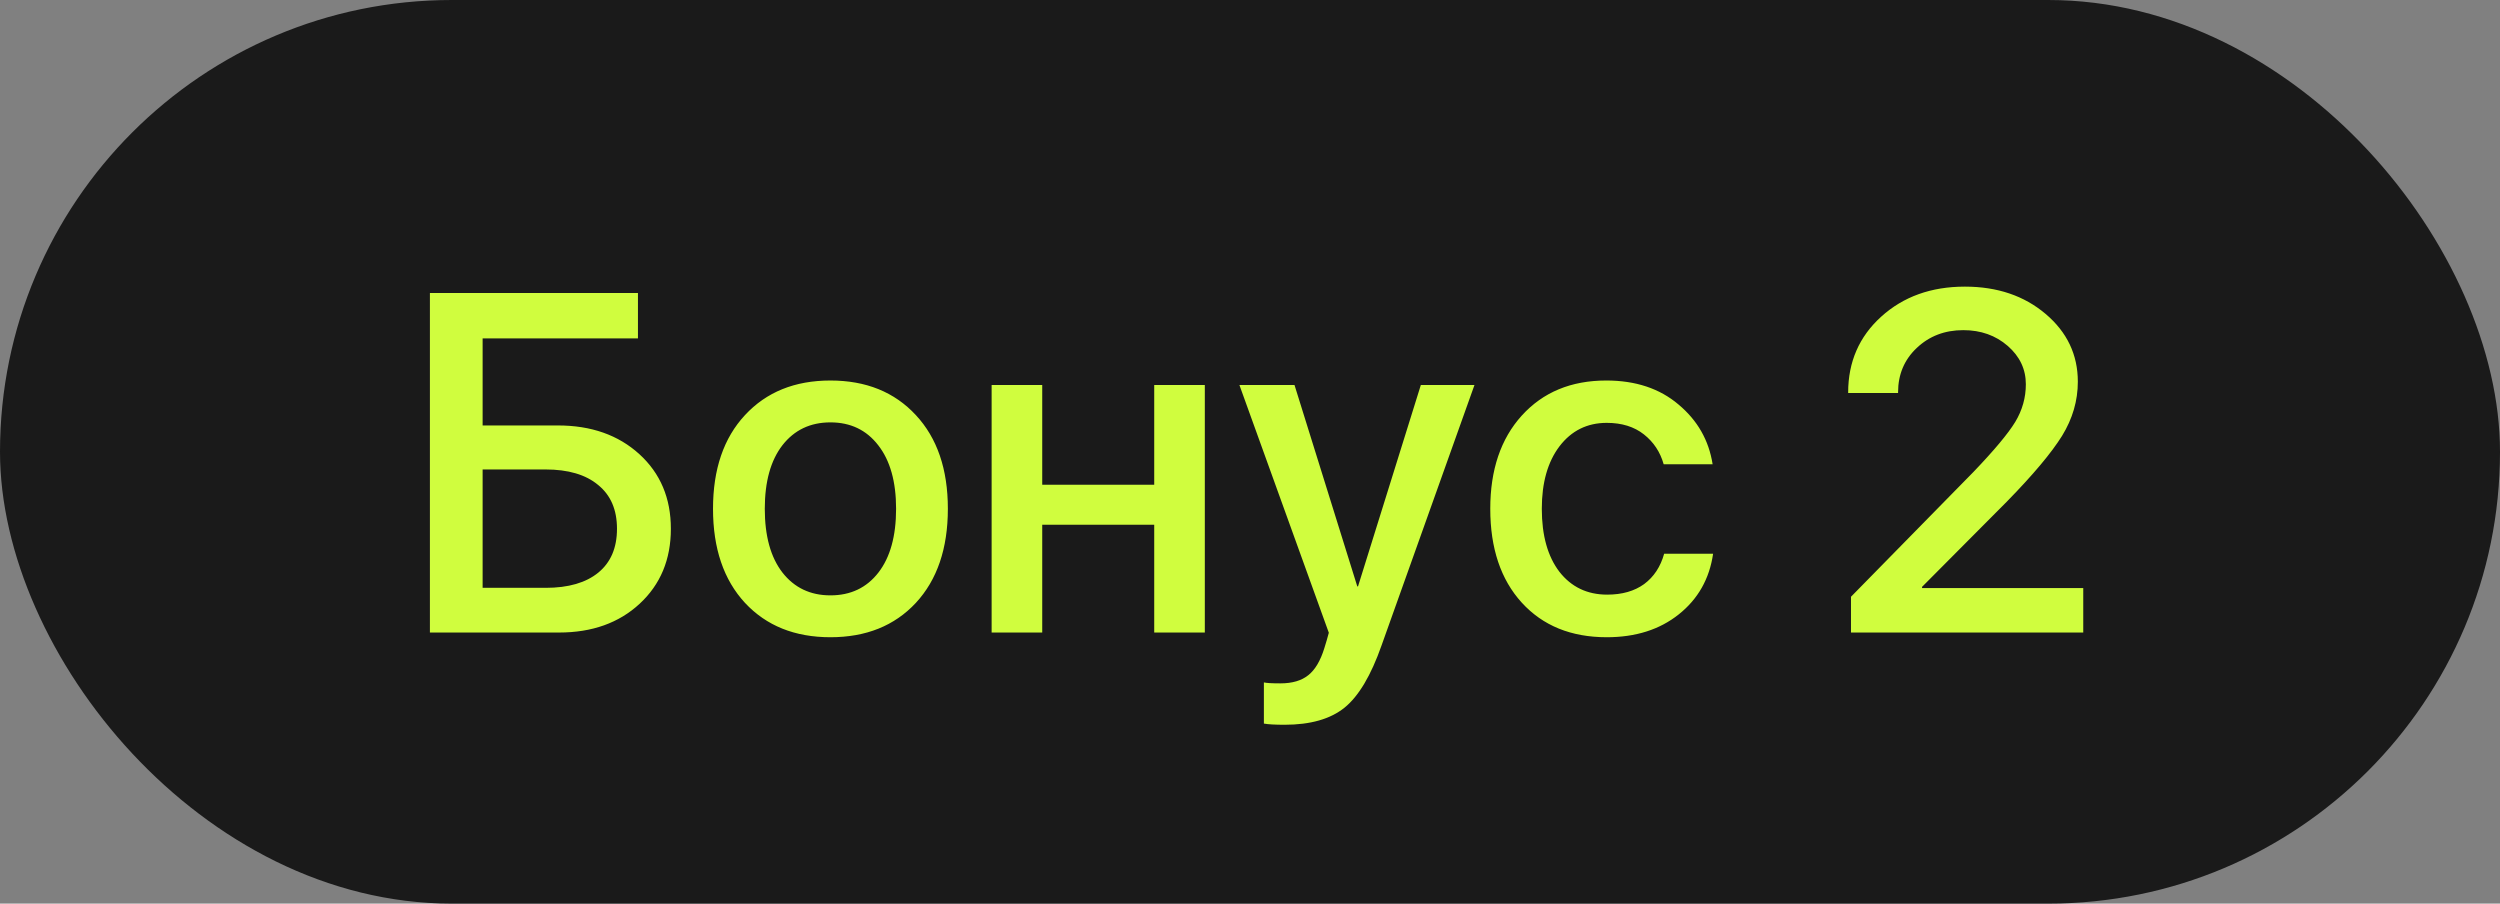
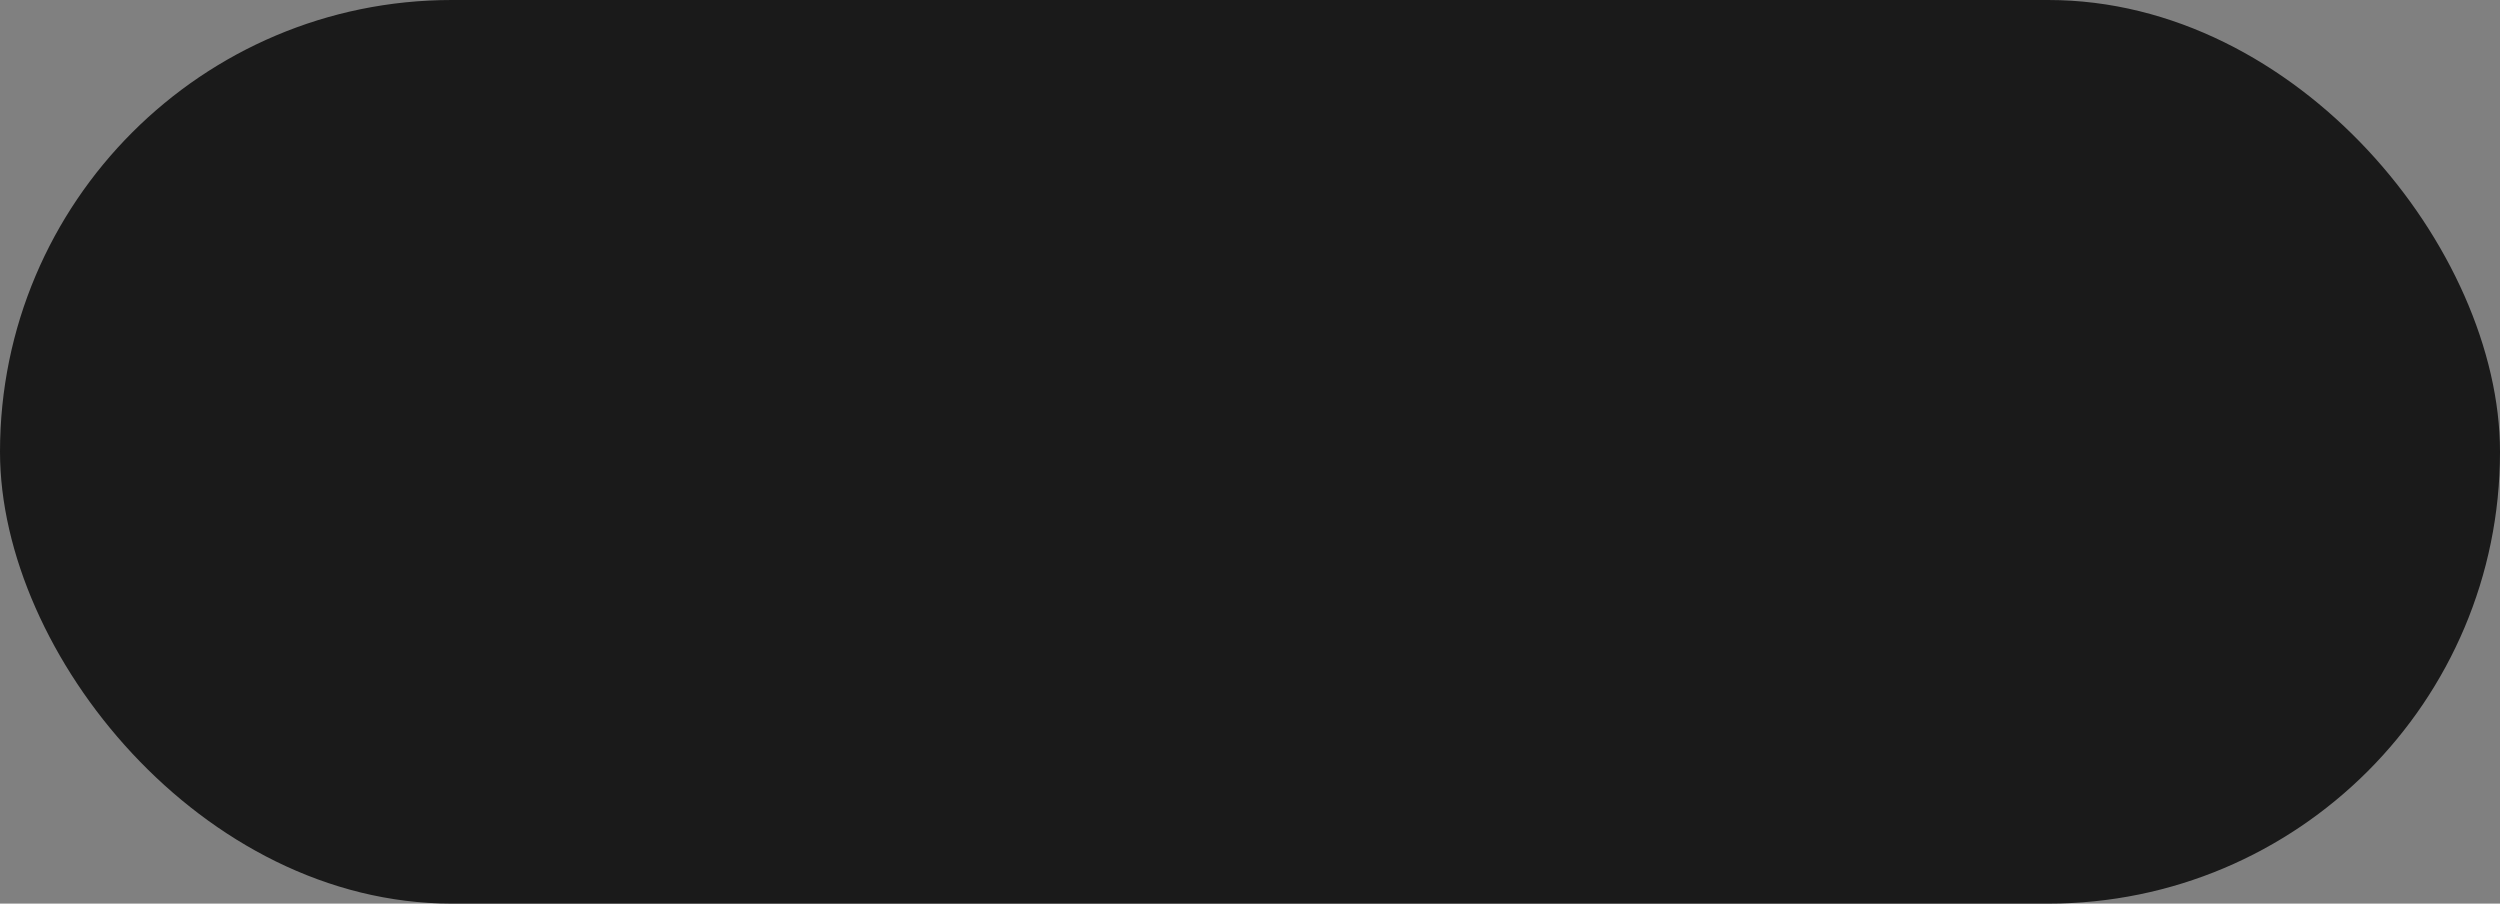
<svg xmlns="http://www.w3.org/2000/svg" width="83" height="30" viewBox="0 0 83 30" fill="none">
  <rect x="0" y="0" width="83" height="30" fill="#808080" stroke="none" />
  <rect width="83" height="30" rx="15" fill="#1A1A1A" />
-   <path d="M22.273 17.555C22.273 18.576 21.927 19.406 21.234 20.047C20.547 20.682 19.656 21 18.562 21H14.273V9.727H21.18V11.234H16.023V14.125H18.523C19.628 14.125 20.529 14.443 21.227 15.078C21.924 15.713 22.273 16.539 22.273 17.555ZM16.023 19.516H18.117C18.872 19.516 19.456 19.346 19.867 19.008C20.279 18.669 20.484 18.185 20.484 17.555C20.484 16.924 20.276 16.44 19.859 16.102C19.448 15.758 18.865 15.586 18.109 15.586H16.023V19.516ZM30.406 20.016C29.698 20.776 28.753 21.156 27.57 21.156C26.388 21.156 25.443 20.776 24.734 20.016C24.026 19.25 23.672 18.208 23.672 16.891C23.672 15.578 24.026 14.542 24.734 13.781C25.443 13.016 26.388 12.633 27.57 12.633C28.753 12.633 29.698 13.016 30.406 13.781C31.115 14.542 31.469 15.578 31.469 16.891C31.469 18.208 31.115 19.25 30.406 20.016ZM27.57 19.766C28.242 19.766 28.773 19.513 29.164 19.008C29.555 18.503 29.75 17.797 29.75 16.891C29.75 15.99 29.552 15.287 29.156 14.781C28.766 14.276 28.237 14.023 27.57 14.023C26.904 14.023 26.372 14.276 25.977 14.781C25.586 15.287 25.391 15.99 25.391 16.891C25.391 17.797 25.586 18.503 25.977 19.008C26.372 19.513 26.904 19.766 27.57 19.766ZM38.32 21V17.422H34.602V21H32.922V12.781H34.602V16.094H38.32V12.781H40V21H38.32ZM42.648 24.062C42.331 24.062 42.102 24.049 41.961 24.023V22.656C42.044 22.677 42.227 22.688 42.508 22.688C42.904 22.688 43.214 22.596 43.438 22.414C43.661 22.237 43.839 21.938 43.969 21.516C43.969 21.51 43.995 21.424 44.047 21.258L44.117 21.008L41.148 12.781H42.977L45.062 19.469H45.086L47.172 12.781H48.953L45.867 21.43C45.518 22.424 45.109 23.112 44.641 23.492C44.172 23.872 43.508 24.062 42.648 24.062ZM56.859 15.414H55.234C55.12 15.008 54.901 14.677 54.578 14.422C54.255 14.167 53.844 14.039 53.344 14.039C52.693 14.039 52.169 14.3 51.773 14.82C51.383 15.336 51.188 16.026 51.188 16.891C51.188 17.776 51.383 18.474 51.773 18.984C52.169 19.49 52.698 19.742 53.359 19.742C53.854 19.742 54.263 19.625 54.586 19.391C54.909 19.151 55.13 18.815 55.25 18.383H56.875C56.755 19.216 56.375 19.888 55.734 20.398C55.099 20.904 54.302 21.156 53.344 21.156C52.161 21.156 51.221 20.773 50.523 20.008C49.825 19.242 49.477 18.203 49.477 16.891C49.477 15.599 49.825 14.568 50.523 13.797C51.227 13.021 52.161 12.633 53.328 12.633C54.302 12.633 55.102 12.898 55.727 13.43C56.357 13.956 56.734 14.617 56.859 15.414ZM61.359 13.031C61.359 12.016 61.724 11.177 62.453 10.516C63.188 9.849 64.115 9.516 65.234 9.516C66.307 9.516 67.201 9.818 67.914 10.422C68.628 11.026 68.984 11.776 68.984 12.672C68.984 13.302 68.81 13.901 68.461 14.469C68.112 15.031 67.503 15.758 66.633 16.648L63.812 19.484V19.523H69.164V21H61.453V19.812L65.523 15.664C66.211 14.945 66.672 14.393 66.906 14.008C67.141 13.617 67.258 13.2 67.258 12.758C67.258 12.258 67.057 11.833 66.656 11.484C66.255 11.135 65.763 10.961 65.18 10.961C64.565 10.961 64.049 11.159 63.633 11.555C63.221 11.945 63.016 12.435 63.016 13.023V13.047H61.359V13.031Z" fill="#D0FD3E" />
</svg>